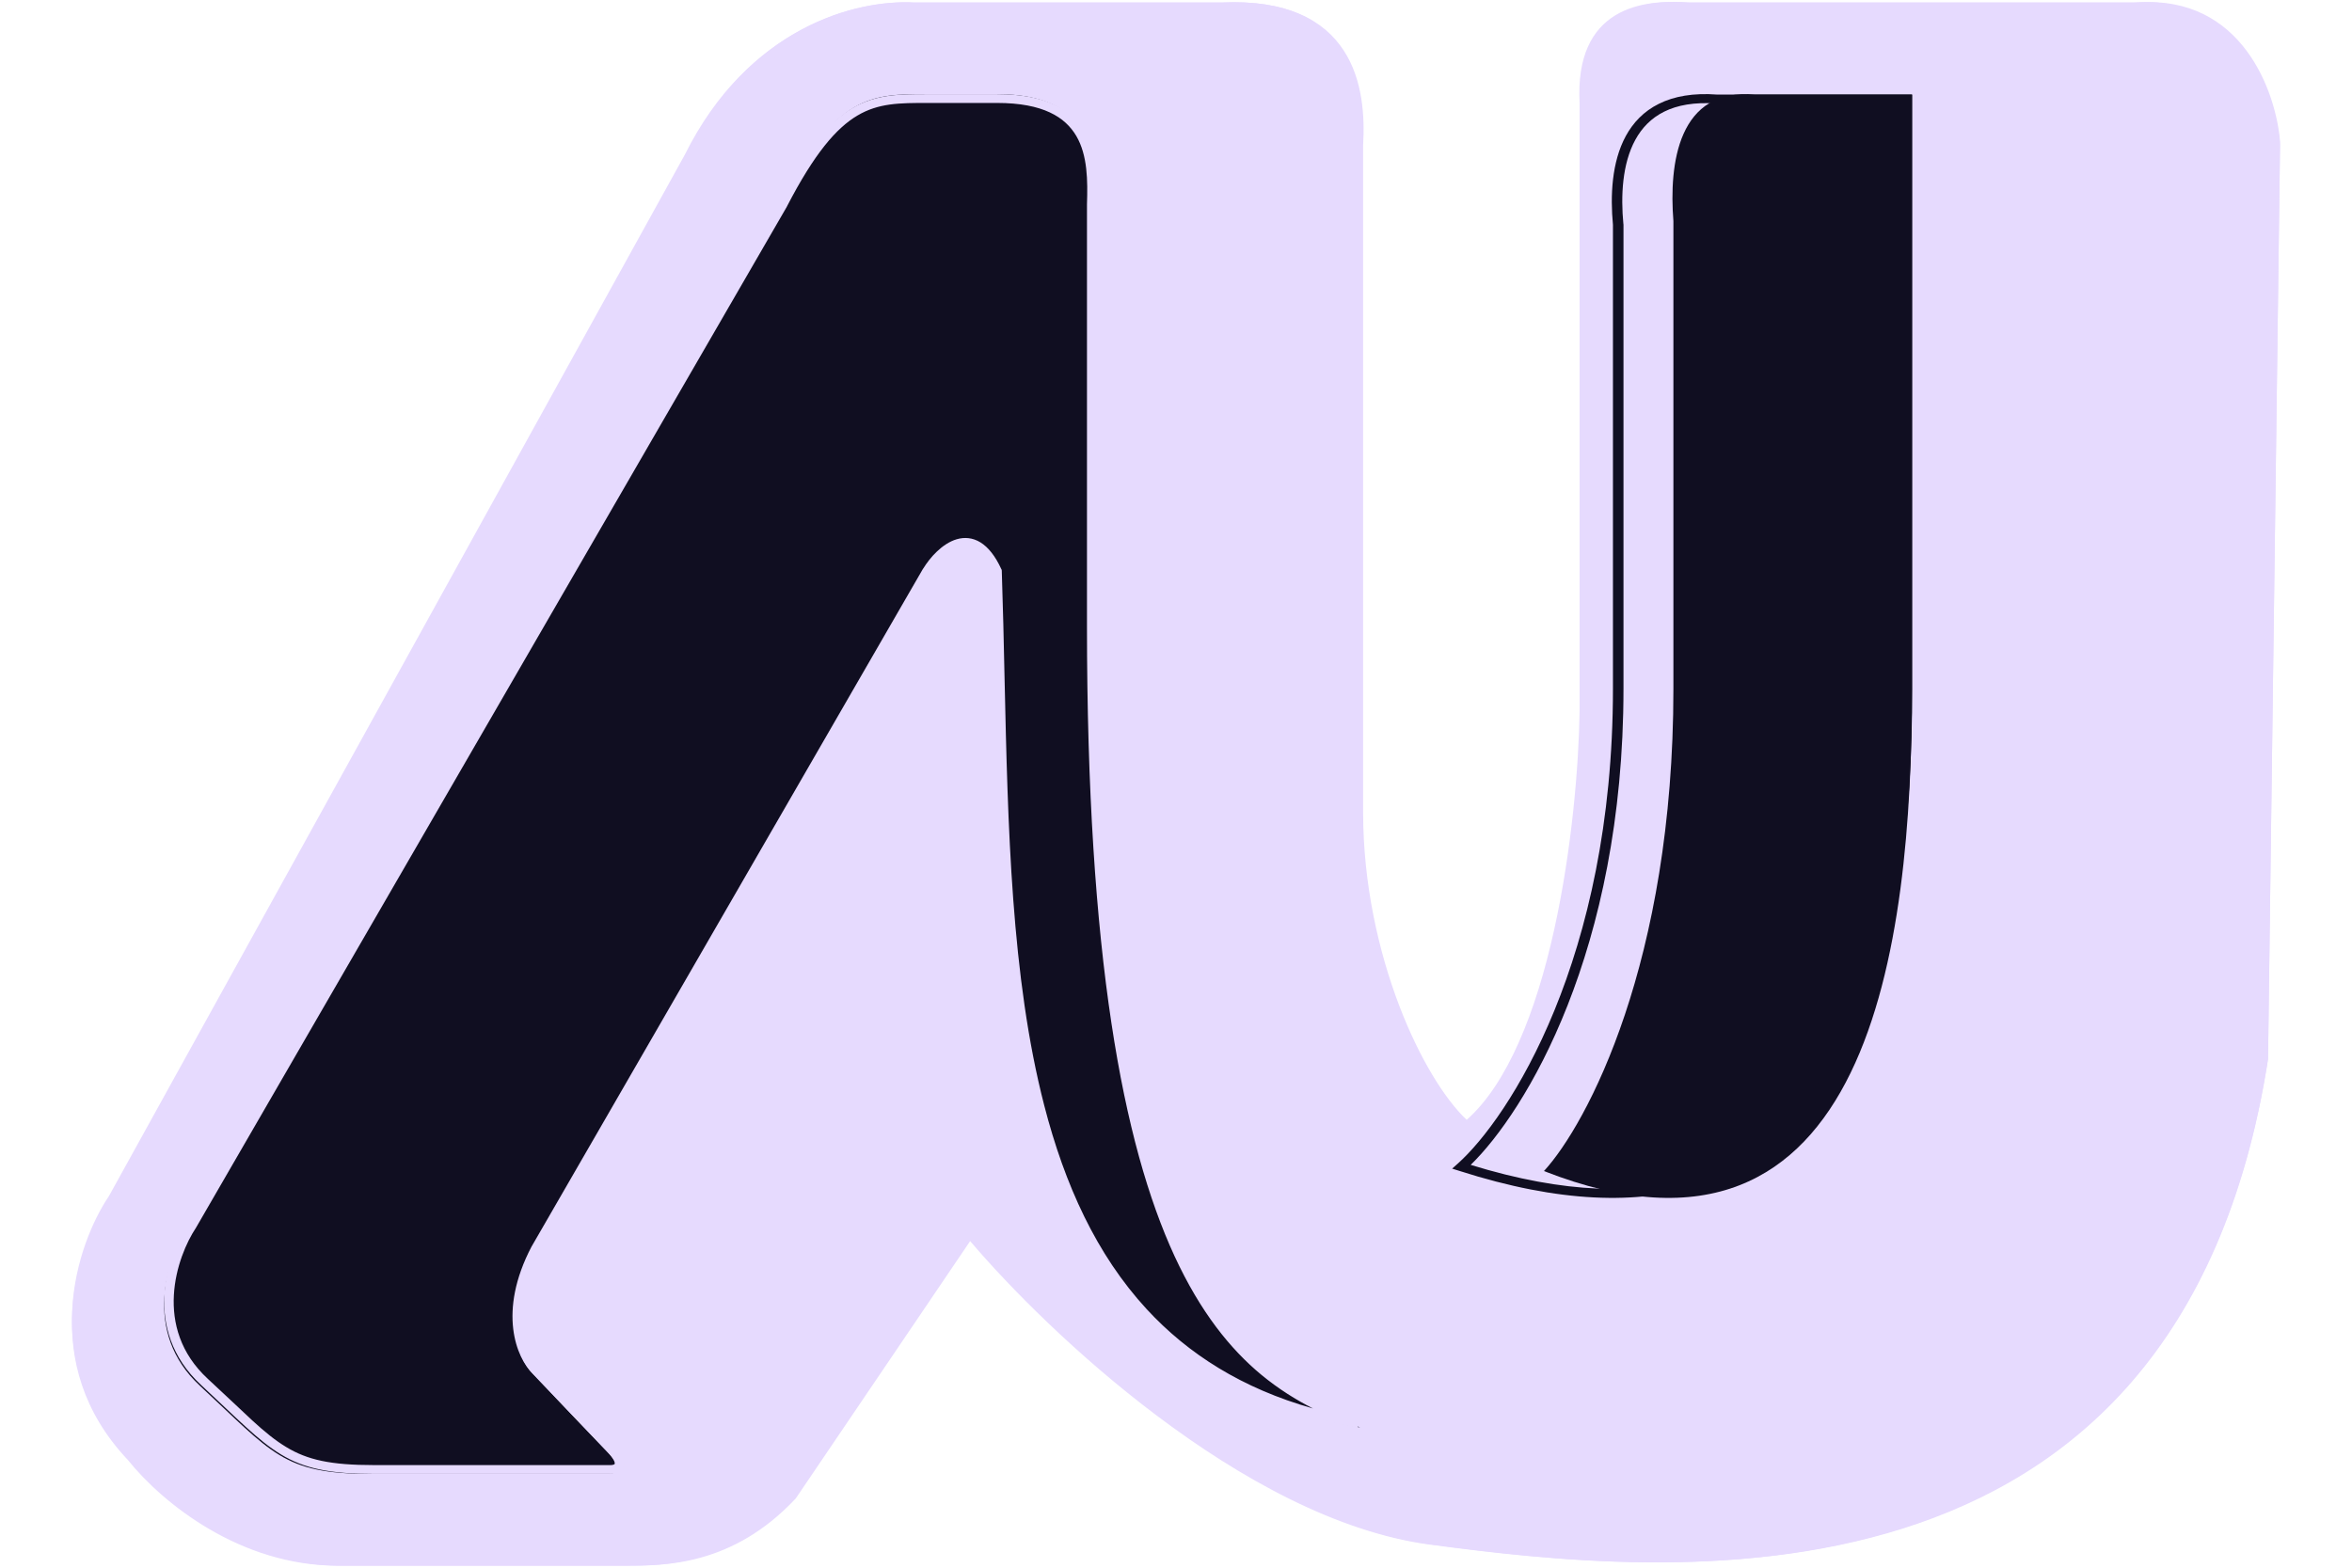
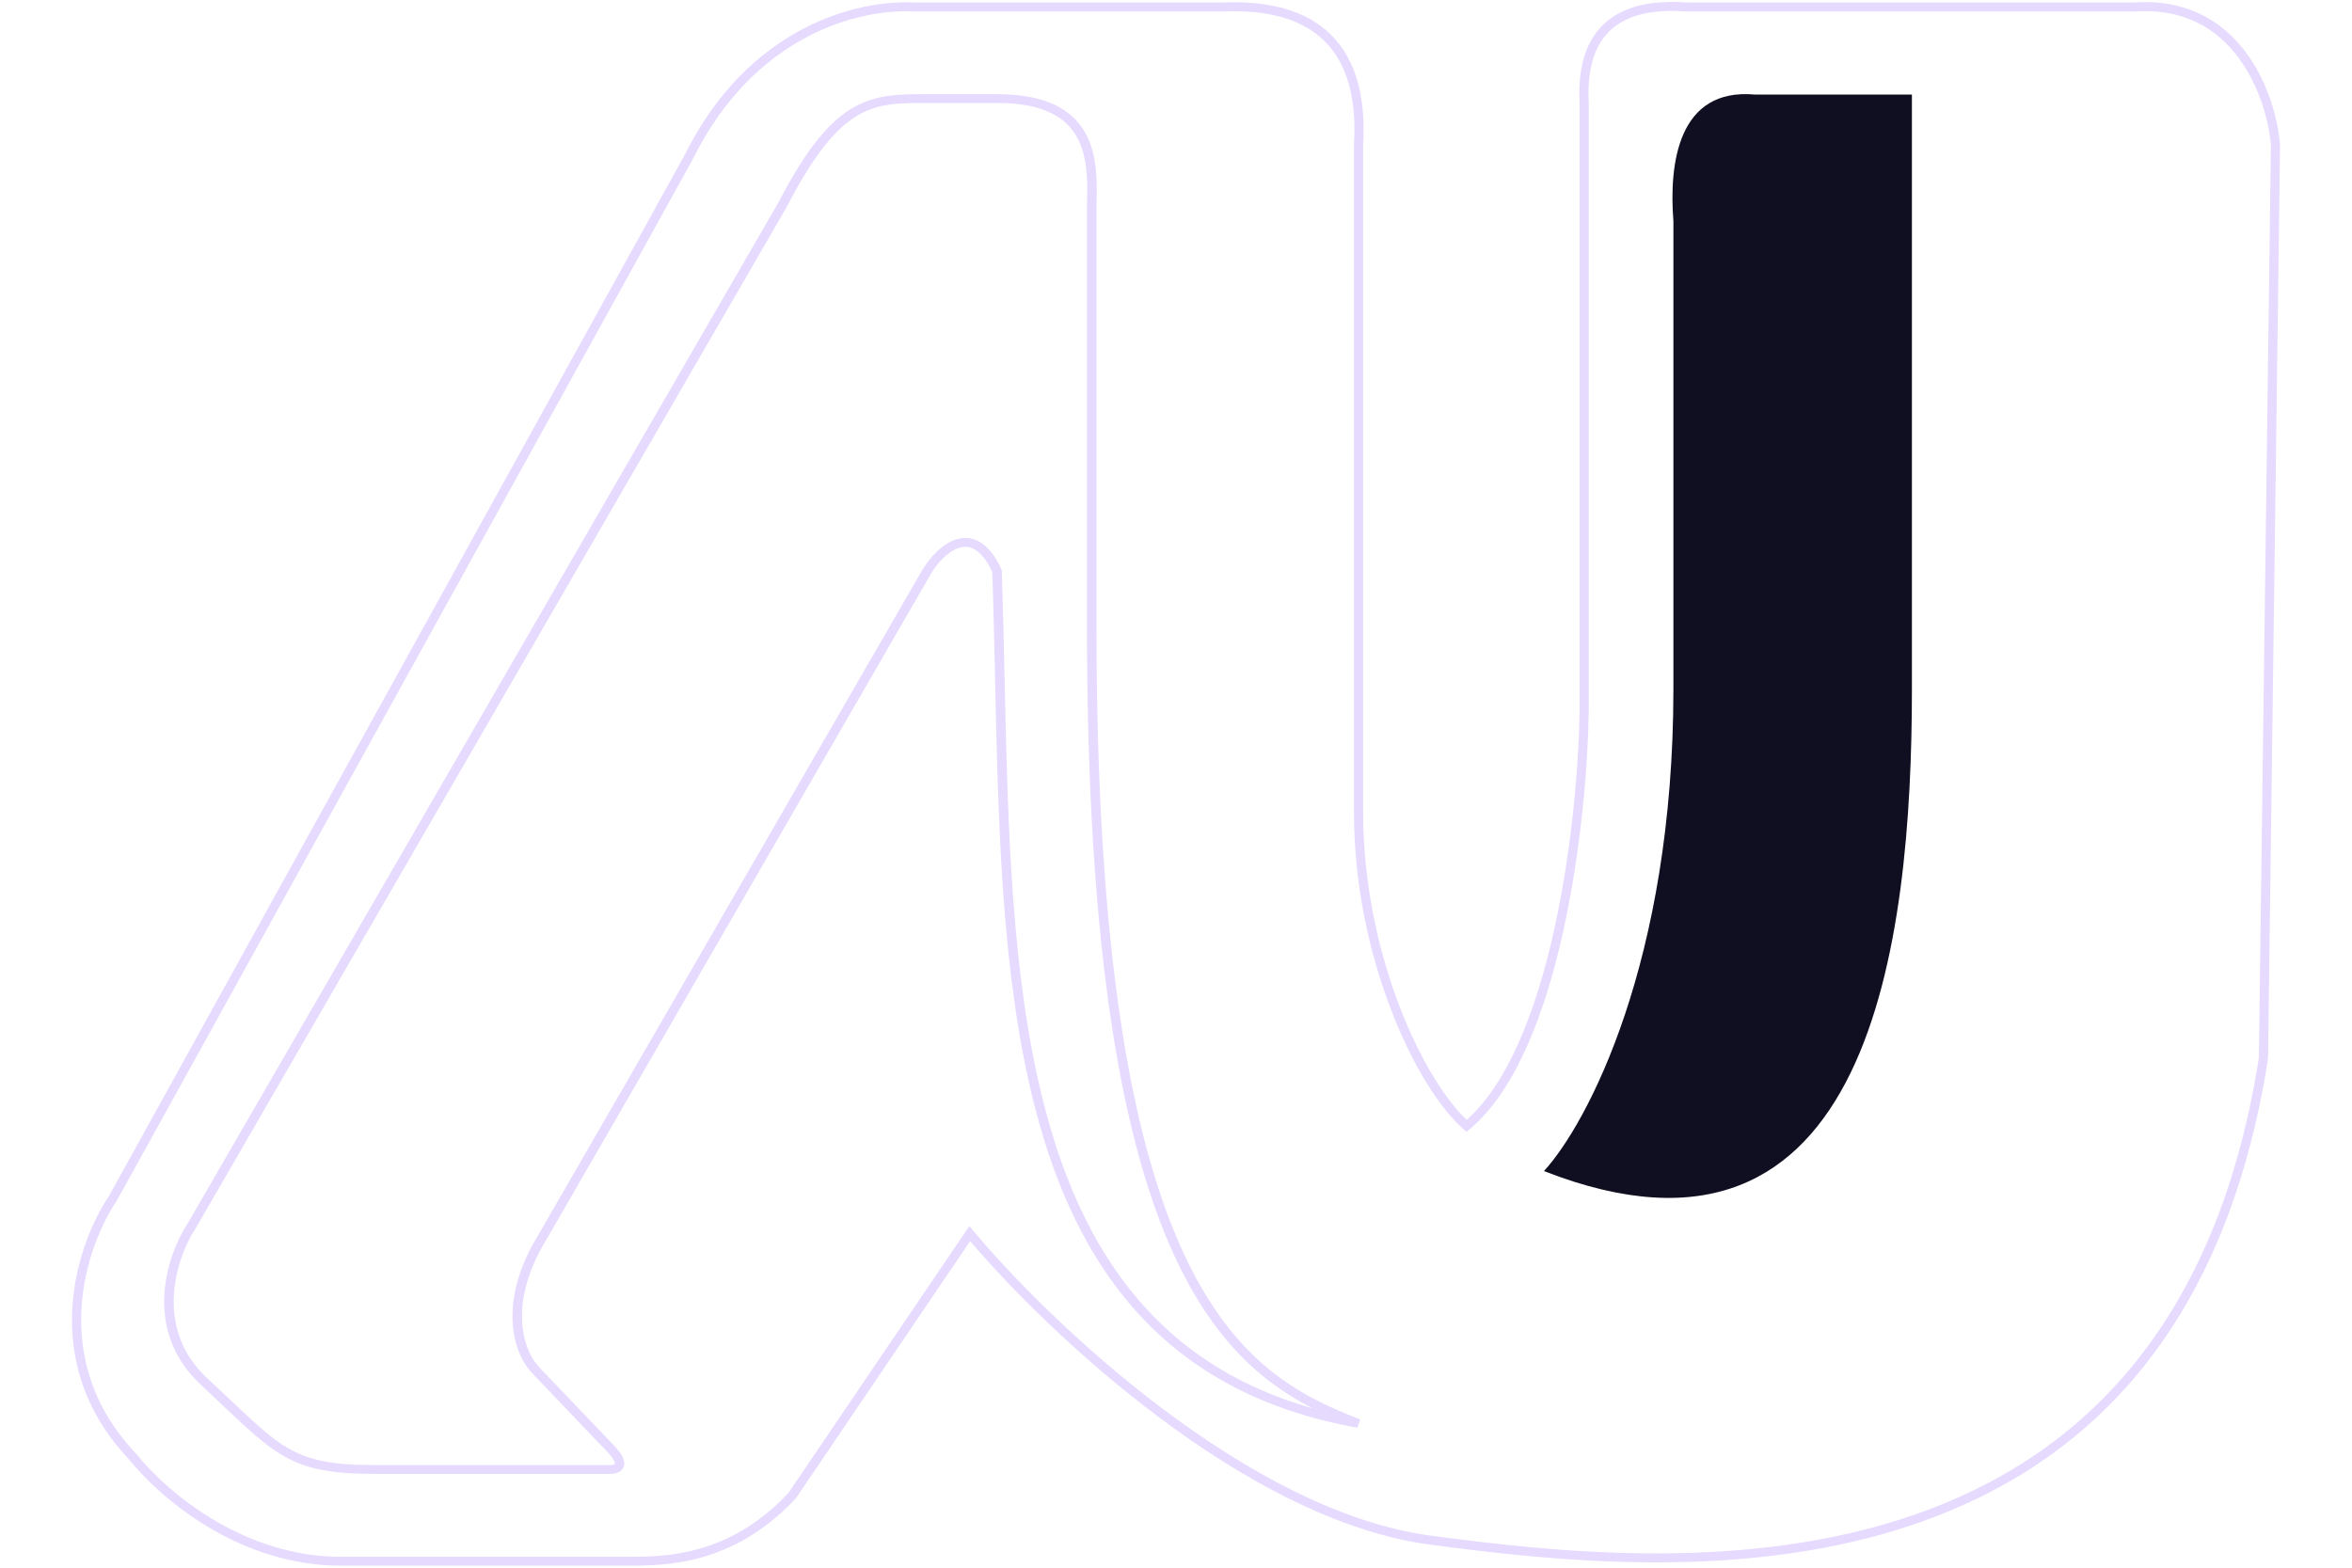
<svg xmlns="http://www.w3.org/2000/svg" width="27" height="18" viewBox="0 0 27 18" fill="none">
-   <path d="M3.873 17.977C2.763 17.977 1.871 17.266 1.466 16.761C0.425 15.658 0.884 14.319 1.244 13.788L7.885 1.759C8.601 0.312 9.822 -0.007 10.486 0.029H14.027C15.518 -0.039 15.641 0.975 15.604 1.624V9.328C15.604 10.989 16.315 12.481 16.85 12.95C17.89 12.085 18.187 9.4 18.205 8.165V1.137C18.147 0.069 18.897 -0.007 19.395 0.029H24.542C25.737 -0.057 26.128 1.056 26.174 1.624L26.036 12.166C25.009 18.747 19.091 18.086 16.435 17.734C14.31 17.453 12.008 15.256 11.122 14.193L9.075 17.221C8.366 17.977 7.605 17.977 7.165 17.977H3.873Z" fill="#E6DAFE" />
  <path fill-rule="evenodd" clip-rule="evenodd" d="M19.373 0.029H24.494C25.109 -0.015 25.52 0.251 25.78 0.599C26.039 0.945 26.151 1.373 26.174 1.662L26.174 1.664L26.036 12.152L26.036 12.155C25.779 13.799 25.216 14.994 24.471 15.856C23.726 16.717 22.801 17.242 21.828 17.55C19.883 18.164 17.737 17.91 16.415 17.735C15.344 17.593 14.232 16.971 13.282 16.256C12.362 15.564 11.588 14.781 11.137 14.25L9.135 17.205L9.132 17.208C8.411 17.977 7.633 17.977 7.192 17.977H3.913C2.787 17.977 1.886 17.258 1.475 16.75C0.419 15.63 0.886 14.273 1.25 13.734L7.861 1.777C8.585 0.32 9.82 -0.007 10.5 0.029H14.024C14.779 -0.005 15.201 0.235 15.425 0.579C15.646 0.916 15.667 1.343 15.648 1.668V9.326C15.648 10.145 15.824 10.923 16.065 11.553C16.297 12.158 16.587 12.622 16.837 12.858C17.072 12.65 17.269 12.342 17.433 11.973C17.605 11.587 17.739 11.138 17.841 10.676C18.046 9.751 18.124 8.781 18.133 8.17V1.184C18.104 0.641 18.281 0.336 18.543 0.176C18.799 0.02 19.123 0.011 19.373 0.029ZM18.598 0.263C18.378 0.398 18.21 0.661 18.238 1.18L18.238 1.181V8.171L18.238 8.171C18.229 8.787 18.151 9.765 17.944 10.697C17.841 11.163 17.705 11.62 17.529 12.014C17.354 12.408 17.137 12.744 16.87 12.966L16.835 12.995L16.801 12.965C16.525 12.725 16.211 12.228 15.967 11.589C15.721 10.949 15.543 10.159 15.543 9.326V1.665L15.543 1.663C15.562 1.343 15.539 0.944 15.337 0.634C15.138 0.329 14.757 0.098 14.028 0.132L14.027 0.132H10.497L10.495 0.132C9.853 0.097 8.659 0.405 7.955 1.823L7.955 1.824L1.34 13.787L1.339 13.789C0.987 14.308 0.542 15.611 1.554 16.682L1.556 16.683L1.557 16.685C1.956 17.18 2.83 17.875 3.913 17.875H7.192C7.626 17.875 8.363 17.875 9.051 17.142L11.128 14.077L11.173 14.131C11.611 14.657 12.402 15.464 13.346 16.175C14.292 16.886 15.385 17.495 16.43 17.633C17.753 17.808 19.876 18.058 21.796 17.452C22.754 17.15 23.66 16.634 24.39 15.79C25.12 14.946 25.677 13.77 25.931 12.144L26.069 1.668C26.046 1.393 25.939 0.986 25.695 0.66C25.453 0.335 25.074 0.09 24.5 0.132L24.498 0.132H19.369L19.367 0.132C19.121 0.114 18.825 0.125 18.598 0.263Z" fill="#E6DAFE" />
-   <path d="M6.984 16.923H4.251C3.244 16.923 3.129 16.683 2.295 15.911C1.628 15.293 1.921 14.447 2.151 14.101L8.969 2.305C9.602 1.081 10.005 1.081 10.638 1.081H11.443C12.536 1.081 12.555 1.764 12.536 2.305V7.178C12.536 14.793 14.195 15.849 15.614 16.39C11.219 15.602 11.587 10.693 11.443 6.539C11.167 5.942 10.791 6.29 10.638 6.539L6.121 14.367C5.73 15.113 5.958 15.618 6.121 15.778C6.332 16 6.8 16.492 6.984 16.683C7.168 16.875 7.061 16.923 6.984 16.923Z" fill="#100E21" />
  <path fill-rule="evenodd" clip-rule="evenodd" d="M10.638 1.081L11.445 1.081C11.723 1.081 11.937 1.124 12.101 1.2C12.266 1.277 12.377 1.387 12.452 1.514C12.598 1.764 12.596 2.082 12.587 2.349V7.19C12.587 10.971 12.999 13.117 13.584 14.382C13.876 15.014 14.21 15.426 14.556 15.713C14.903 15.999 15.264 16.163 15.614 16.297L15.583 16.393C14.479 16.195 13.671 15.738 13.08 15.097C12.49 14.457 12.118 13.636 11.881 12.715C11.499 11.236 11.46 9.485 11.423 7.786C11.414 7.375 11.405 6.967 11.391 6.566C11.326 6.428 11.258 6.35 11.195 6.312C11.134 6.274 11.075 6.271 11.015 6.288C10.954 6.306 10.892 6.348 10.834 6.402C10.777 6.456 10.728 6.52 10.692 6.579L6.201 14.356C5.821 15.08 6.048 15.559 6.192 15.7L6.193 15.701L6.193 15.702C6.403 15.922 6.869 16.411 7.052 16.601C7.099 16.651 7.131 16.694 7.149 16.732C7.167 16.77 7.172 16.808 7.16 16.841C7.147 16.876 7.118 16.897 7.091 16.908C7.064 16.919 7.035 16.923 7.011 16.923H4.293C3.787 16.923 3.496 16.863 3.226 16.7C3.092 16.619 2.966 16.515 2.822 16.384C2.748 16.317 2.668 16.241 2.579 16.157C2.497 16.079 2.407 15.994 2.309 15.903C1.964 15.584 1.867 15.205 1.887 14.864C1.906 14.525 2.039 14.221 2.157 14.043L8.936 2.325C9.252 1.716 9.514 1.401 9.785 1.241C10.056 1.081 10.328 1.081 10.638 1.081ZM9.844 1.326C9.6 1.47 9.348 1.763 9.034 2.37L9.034 2.371L2.252 14.093L2.251 14.095C2.14 14.261 2.014 14.549 1.996 14.869C1.978 15.188 2.067 15.537 2.386 15.832C2.487 15.925 2.577 16.01 2.659 16.087C2.746 16.17 2.825 16.244 2.899 16.312C3.041 16.442 3.161 16.54 3.286 16.615C3.53 16.763 3.797 16.822 4.293 16.822H7.011C7.024 16.822 7.037 16.82 7.046 16.816C7.055 16.813 7.056 16.81 7.056 16.808C7.057 16.807 7.06 16.796 7.049 16.772C7.037 16.748 7.014 16.713 6.97 16.668C6.787 16.478 6.322 15.99 6.112 15.769C5.932 15.592 5.707 15.066 6.103 14.311L6.104 14.31L10.596 6.53L10.597 6.53C10.637 6.465 10.691 6.393 10.756 6.332C10.82 6.271 10.897 6.217 10.982 6.192C11.07 6.166 11.165 6.172 11.256 6.228C11.344 6.283 11.425 6.382 11.495 6.535L11.499 6.543L11.5 6.553C11.514 6.96 11.523 7.374 11.532 7.79C11.57 9.488 11.608 11.224 11.987 12.691C12.222 13.604 12.588 14.407 13.163 15.031C13.639 15.547 14.259 15.942 15.073 16.172C14.876 16.072 14.678 15.948 14.483 15.788C14.123 15.49 13.781 15.066 13.483 14.422C12.89 13.137 12.478 10.975 12.478 7.19V2.347L12.478 2.346C12.487 2.076 12.486 1.785 12.356 1.562C12.291 1.452 12.196 1.358 12.052 1.291C11.907 1.223 11.711 1.182 11.445 1.182H10.644C10.327 1.182 10.086 1.183 9.844 1.326Z" fill="#E6DAFE" />
  <path d="M19.21 7.91C19.21 11.045 18.219 12.907 17.724 13.446C21.479 14.915 21.948 10.815 21.948 7.91V1.086H20.149C19.262 1.004 19.158 1.881 19.21 2.538V7.91Z" fill="#100E21" />
-   <path fill-rule="evenodd" clip-rule="evenodd" d="M18.773 1.605C18.622 1.881 18.605 2.25 18.636 2.574L18.637 2.576V7.906C18.637 10.923 17.511 12.763 16.883 13.375C17.97 13.71 18.815 13.72 19.473 13.51C20.147 13.295 20.634 12.844 20.985 12.255C21.688 11.072 21.83 9.347 21.83 7.906V1.19H19.71L19.707 1.189C19.449 1.17 19.253 1.208 19.104 1.282C18.955 1.356 18.848 1.468 18.773 1.605ZM19.715 1.086C19.439 1.065 19.217 1.105 19.043 1.192C18.869 1.278 18.747 1.409 18.664 1.561C18.5 1.862 18.485 2.252 18.516 2.581V7.906C18.516 11.006 17.32 12.838 16.734 13.361L16.67 13.418L16.756 13.445C17.901 13.812 18.804 13.834 19.515 13.607C20.225 13.38 20.732 12.907 21.092 12.302C21.809 11.095 21.951 9.347 21.951 7.906V1.086H19.715Z" fill="#100E21" />
</svg>